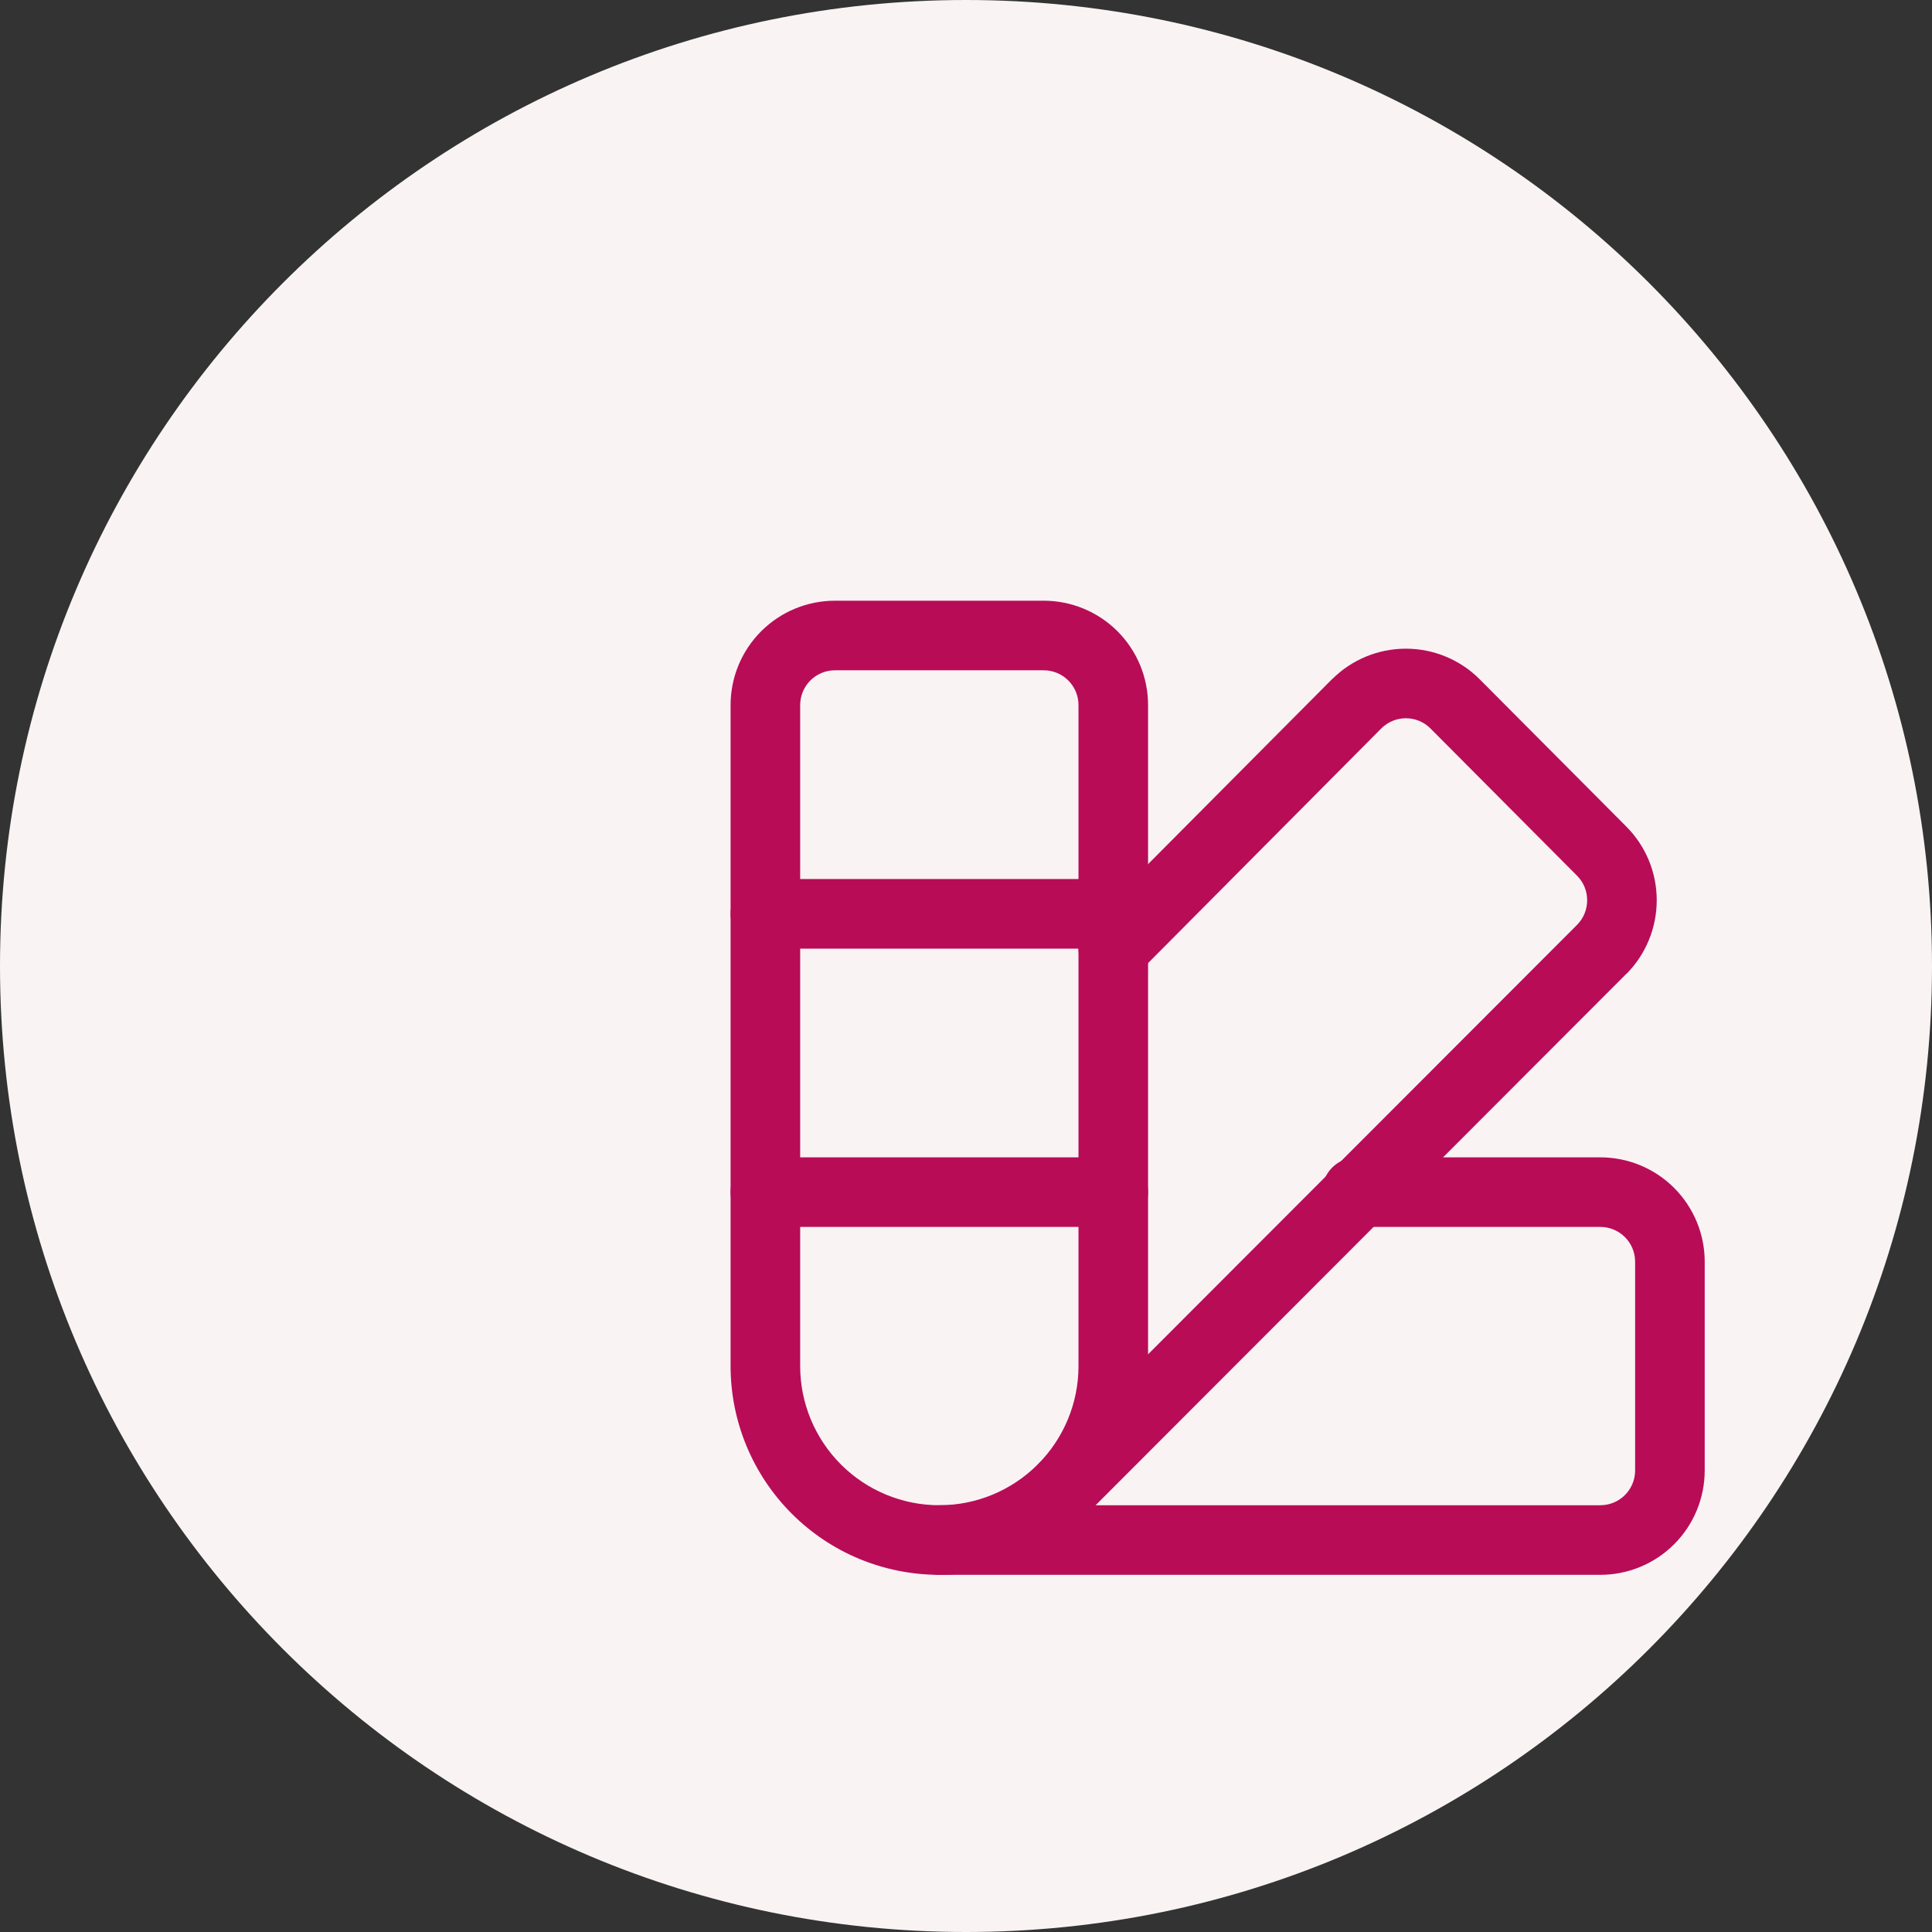
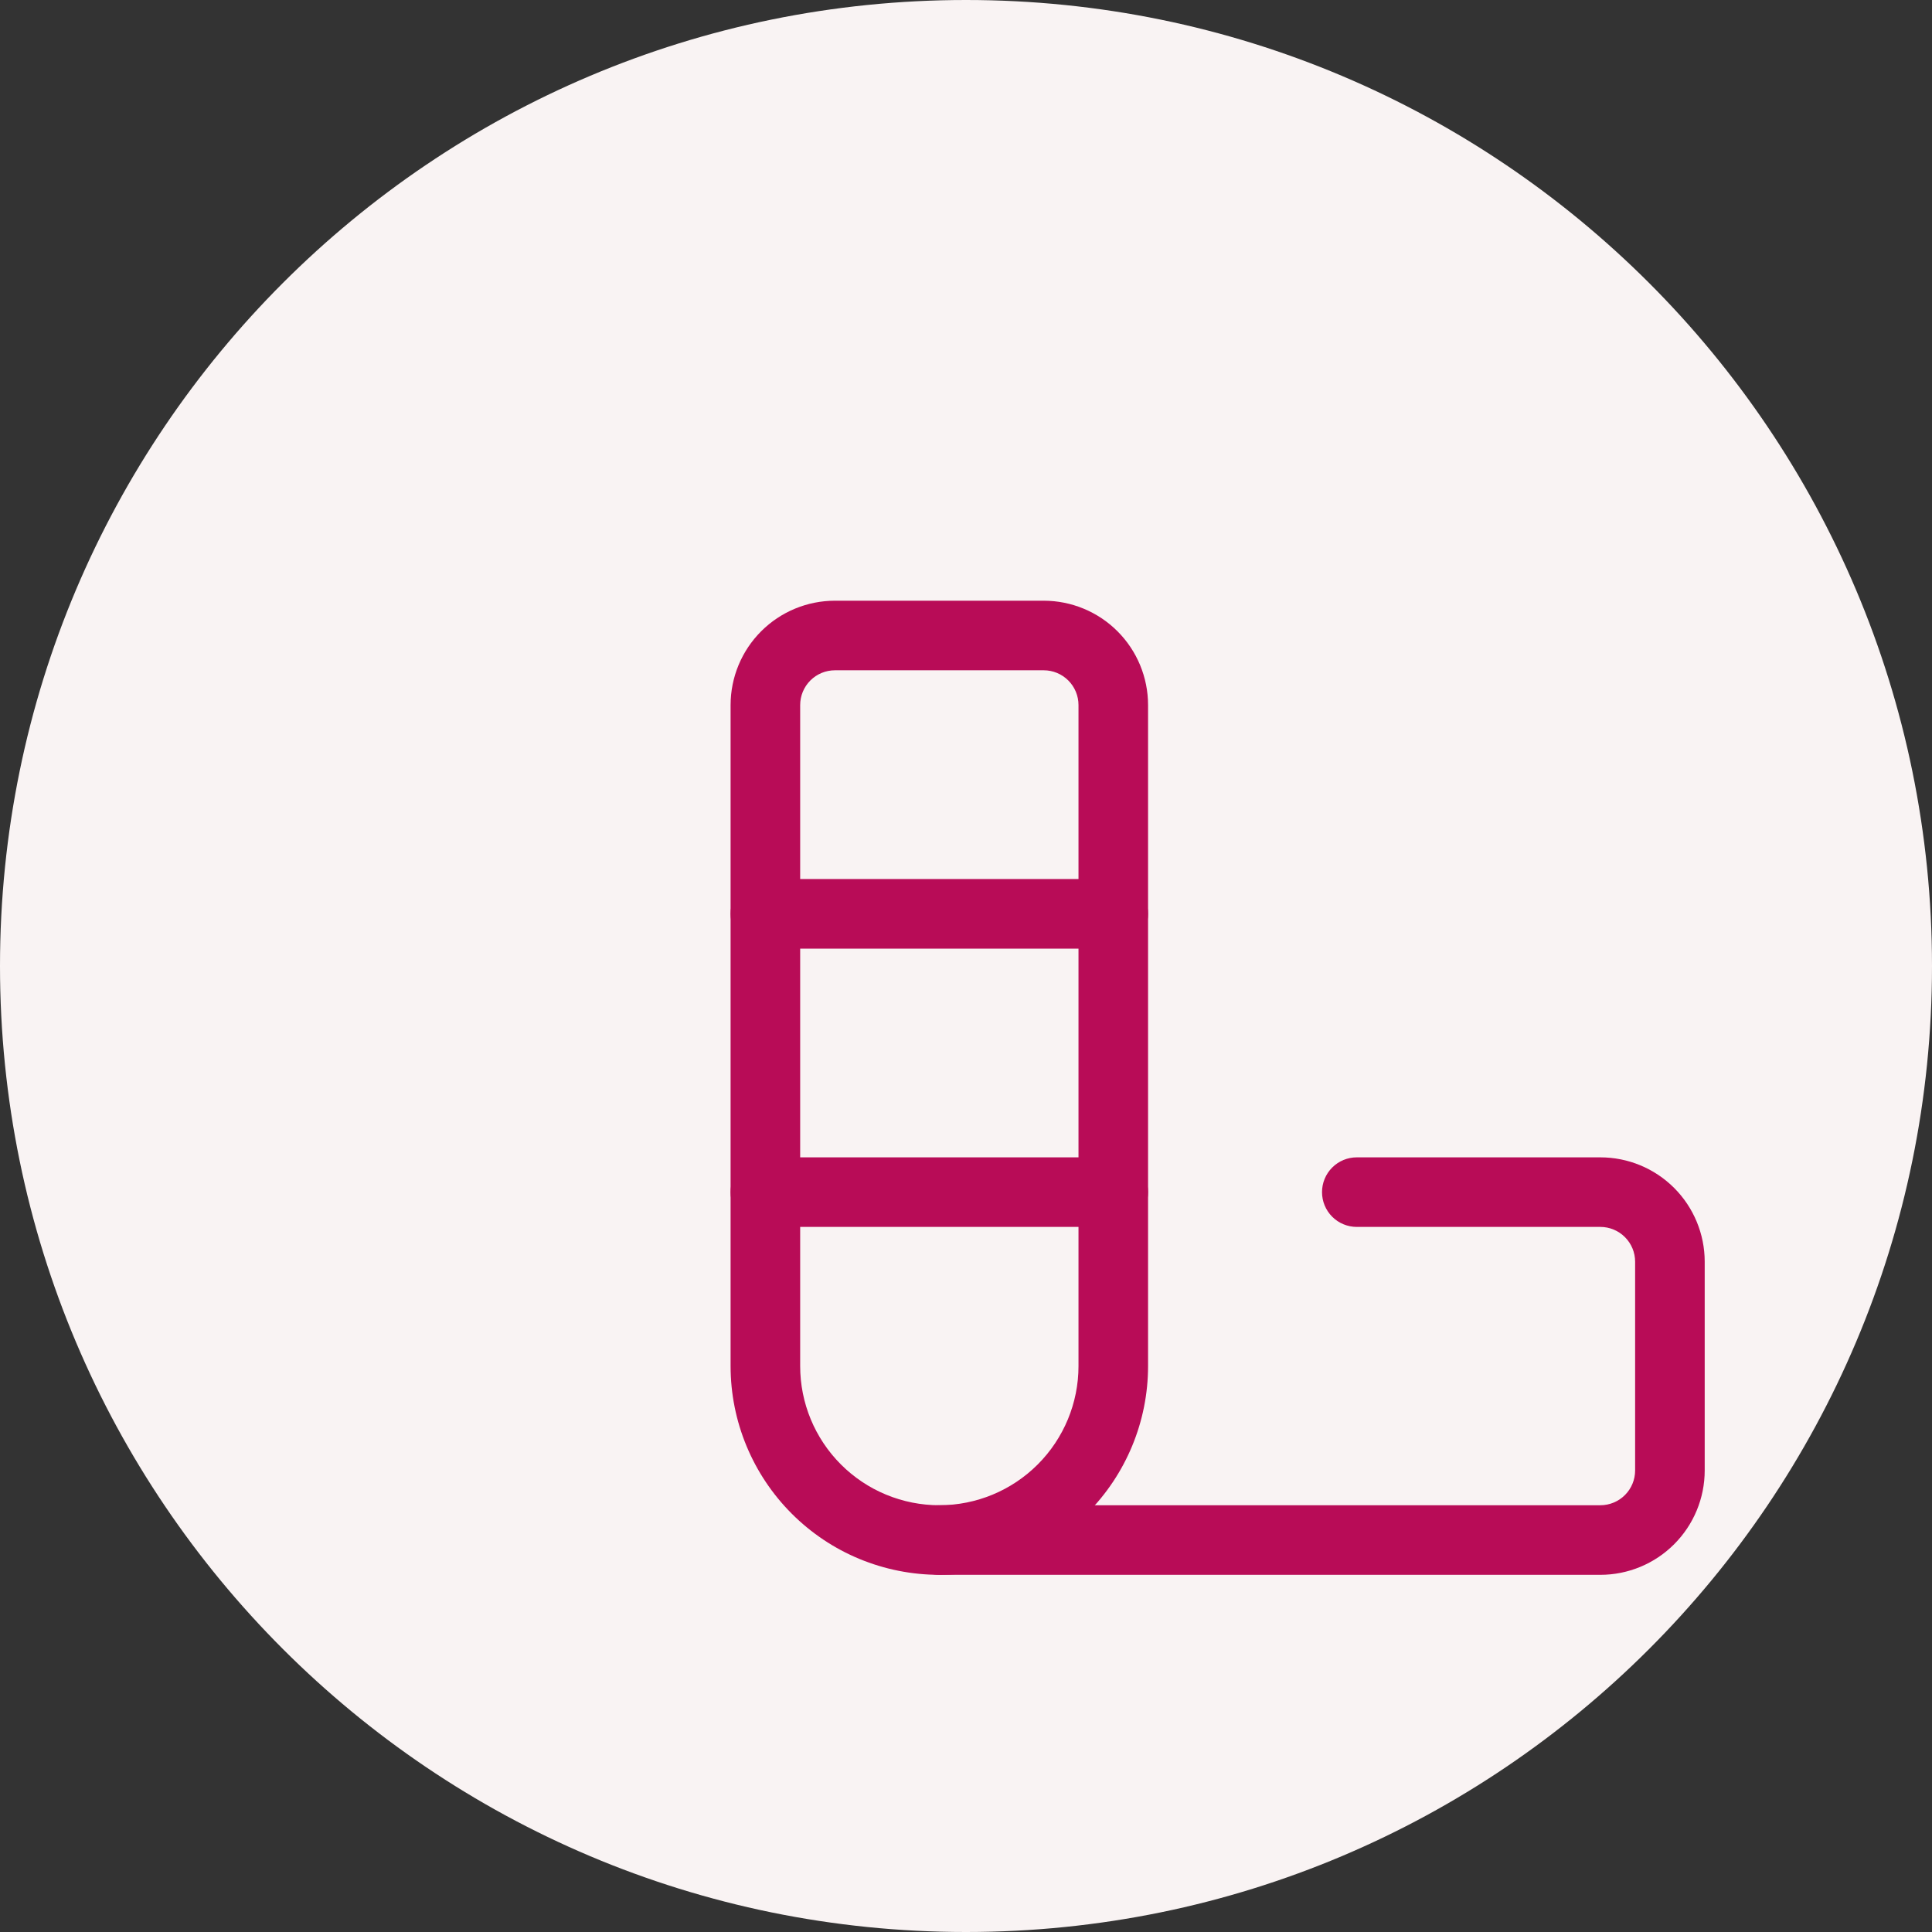
<svg xmlns="http://www.w3.org/2000/svg" width="119" height="119" viewBox="0 0 119 119" fill="none">
  <rect x="0" y="0" width="119" height="119" fill="#333333" stroke="none" />
  <path d="M119 59.5C119 92.361 92.361 119 59.5 119C26.639 119 0 92.361 0 59.5C0 26.639 26.639 0 59.5 0C92.361 0 119 26.639 119 59.5Z" fill="#F9F3F3" />
  <path d="M51.429 37C49.724 37 48.088 37.678 46.883 38.883C45.678 40.088 45 41.724 45 43.429V84.143C45 87.552 46.356 90.822 48.767 93.233C49.961 94.427 51.375 95.375 52.935 96.021C54.495 96.666 56.169 97 57.857 97C61.266 97 64.537 95.644 66.948 93.233C69.358 90.822 70.714 87.552 70.714 84.143V43.429C70.714 41.724 70.036 40.088 68.831 38.883C67.626 37.678 65.99 37 64.286 37H51.429ZM51.429 41.286H64.286C64.855 41.286 65.398 41.511 65.801 41.913C66.203 42.316 66.429 42.859 66.429 43.429V84.143C66.429 86.417 65.525 88.595 63.917 90.203C62.309 91.811 60.131 92.714 57.857 92.714C56.732 92.714 55.616 92.492 54.576 92.061C53.536 91.631 52.593 90.999 51.797 90.203C50.189 88.595 49.286 86.417 49.286 84.143V43.429C49.286 42.859 49.511 42.316 49.913 41.913C50.316 41.511 50.859 41.286 51.429 41.286Z" fill="#B80C57" />
-   <path d="M86.593 39.955C84.896 39.955 83.269 40.625 82.065 41.821C82.059 41.824 82.053 41.827 82.048 41.83L67.048 56.913C66.849 57.114 66.691 57.351 66.584 57.613C66.477 57.874 66.423 58.154 66.425 58.436C66.426 58.719 66.484 58.998 66.593 59.258C66.703 59.518 66.864 59.754 67.065 59.952C67.468 60.353 68.013 60.577 68.582 60.575C69.15 60.574 69.694 60.346 70.095 59.944L85.095 44.852C85.496 44.46 86.033 44.24 86.593 44.24C87.16 44.24 87.698 44.461 88.1 44.86L97.14 53.942C97.54 54.344 97.76 54.882 97.76 55.449C97.76 56.016 97.54 56.562 97.14 56.964L63.926 90.212C63.524 90.613 63.298 91.158 63.298 91.727C63.298 92.295 63.524 92.84 63.926 93.242C64.328 93.643 64.873 93.869 65.441 93.869C66.009 93.869 66.554 93.643 66.956 93.242L100.17 59.986C100.173 59.986 100.176 59.986 100.179 59.986C101.376 58.782 102.045 57.146 102.045 55.449C102.045 53.751 101.376 52.124 100.179 50.92L91.13 41.83C91.127 41.827 91.124 41.824 91.122 41.821C89.918 40.624 88.291 39.955 86.593 39.955Z" fill="#B80C57" />
  <path d="M83.571 71.286C83.003 71.286 82.458 71.511 82.056 71.913C81.654 72.315 81.429 72.86 81.429 73.429C81.429 73.997 81.654 74.542 82.056 74.944C82.458 75.346 83.003 75.571 83.571 75.571H98.571C99.14 75.571 99.684 75.797 100.086 76.199C100.489 76.602 100.714 77.145 100.714 77.714V90.571C100.714 91.14 100.489 91.684 100.086 92.087C99.684 92.489 99.14 92.714 98.571 92.714H57.857C57.289 92.714 56.744 92.94 56.342 93.342C55.94 93.744 55.714 94.289 55.714 94.857C55.714 95.425 55.94 95.971 56.342 96.372C56.744 96.774 57.289 97 57.857 97H98.571C100.276 97 101.912 96.322 103.117 95.117C104.322 93.912 105 92.276 105 90.571V77.714C105 76.01 104.321 74.374 103.117 73.169C101.912 71.964 100.276 71.286 98.571 71.286H83.571Z" fill="#B80C57" />
  <path d="M47.143 54.143C46.575 54.143 46.029 54.369 45.628 54.77C45.226 55.172 45 55.717 45 56.286C45 56.854 45.226 57.399 45.628 57.801C46.029 58.203 46.575 58.429 47.143 58.429H68.571C69.14 58.429 69.685 58.203 70.087 57.801C70.489 57.399 70.714 56.854 70.714 56.286C70.714 55.717 70.489 55.172 70.087 54.77C69.685 54.369 69.14 54.143 68.571 54.143H47.143Z" fill="#B80C57" />
  <path d="M47.143 71.286C46.575 71.286 46.029 71.511 45.628 71.913C45.226 72.315 45 72.86 45 73.429C45 73.997 45.226 74.542 45.628 74.944C46.029 75.346 46.575 75.571 47.143 75.571H68.571C69.14 75.571 69.685 75.346 70.087 74.944C70.489 74.542 70.714 73.997 70.714 73.429C70.714 72.86 70.489 72.315 70.087 71.913C69.685 71.511 69.14 71.286 68.571 71.286H47.143Z" fill="#B80C57" />
</svg>